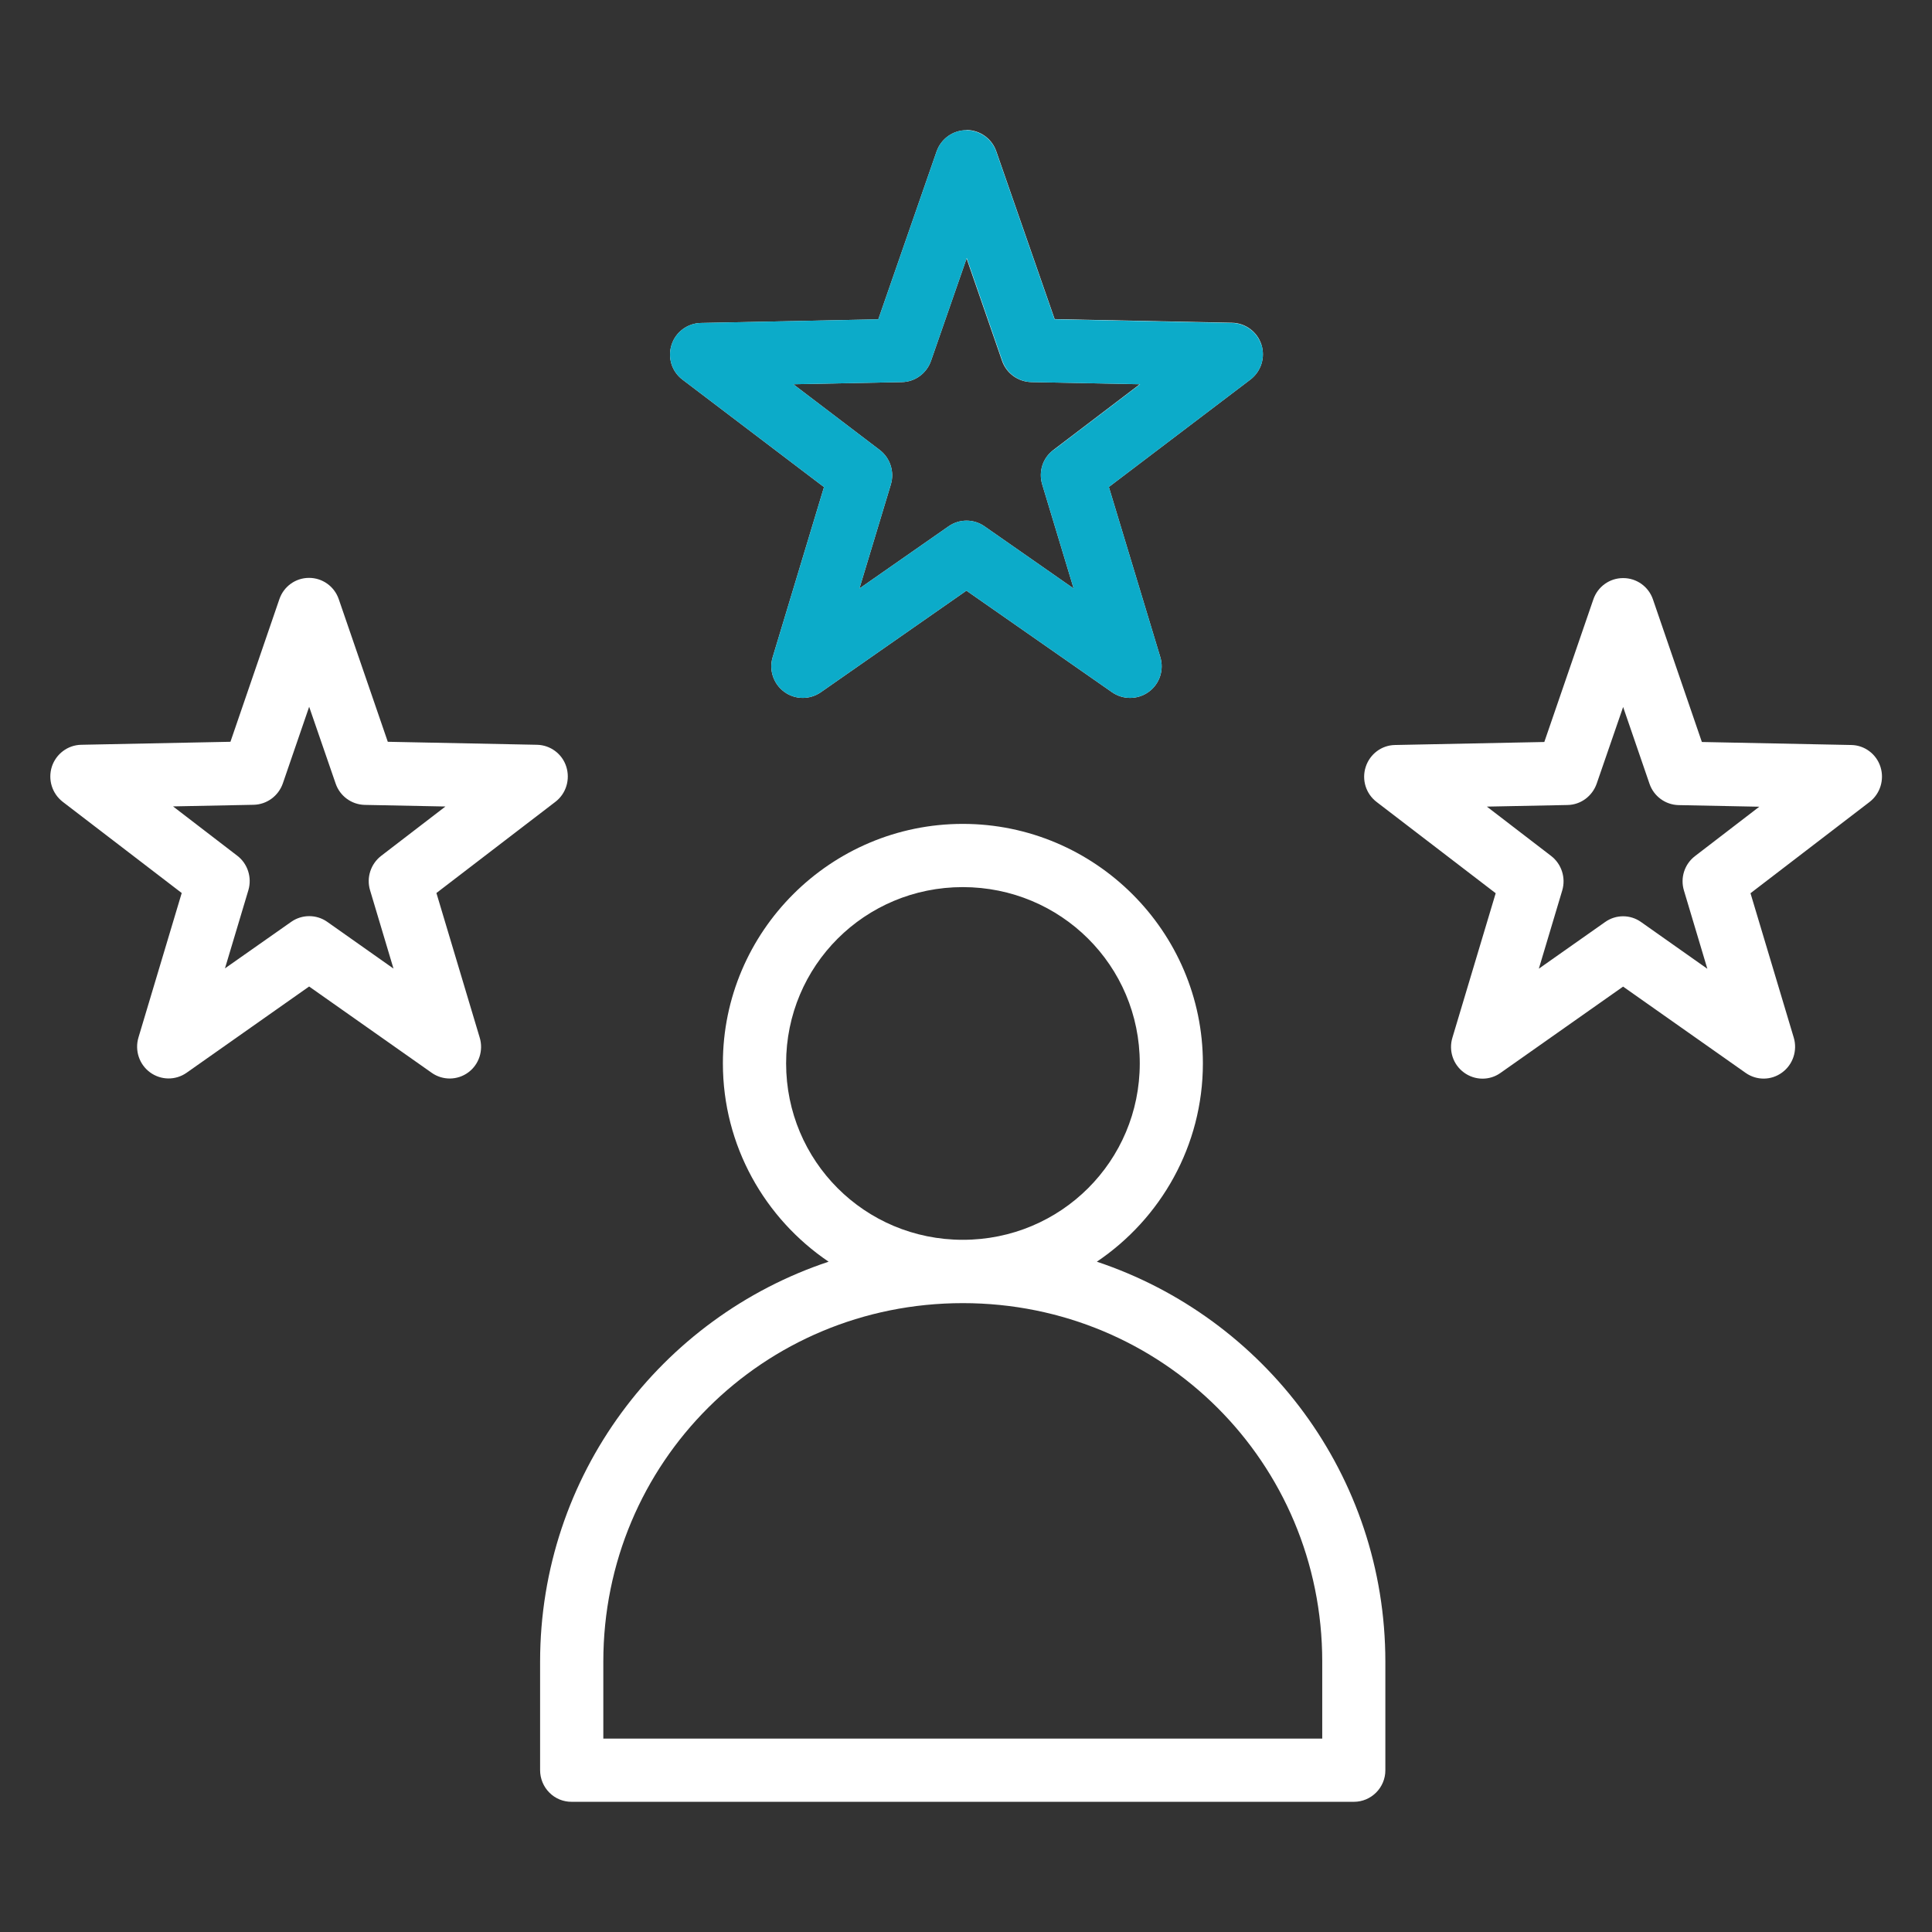
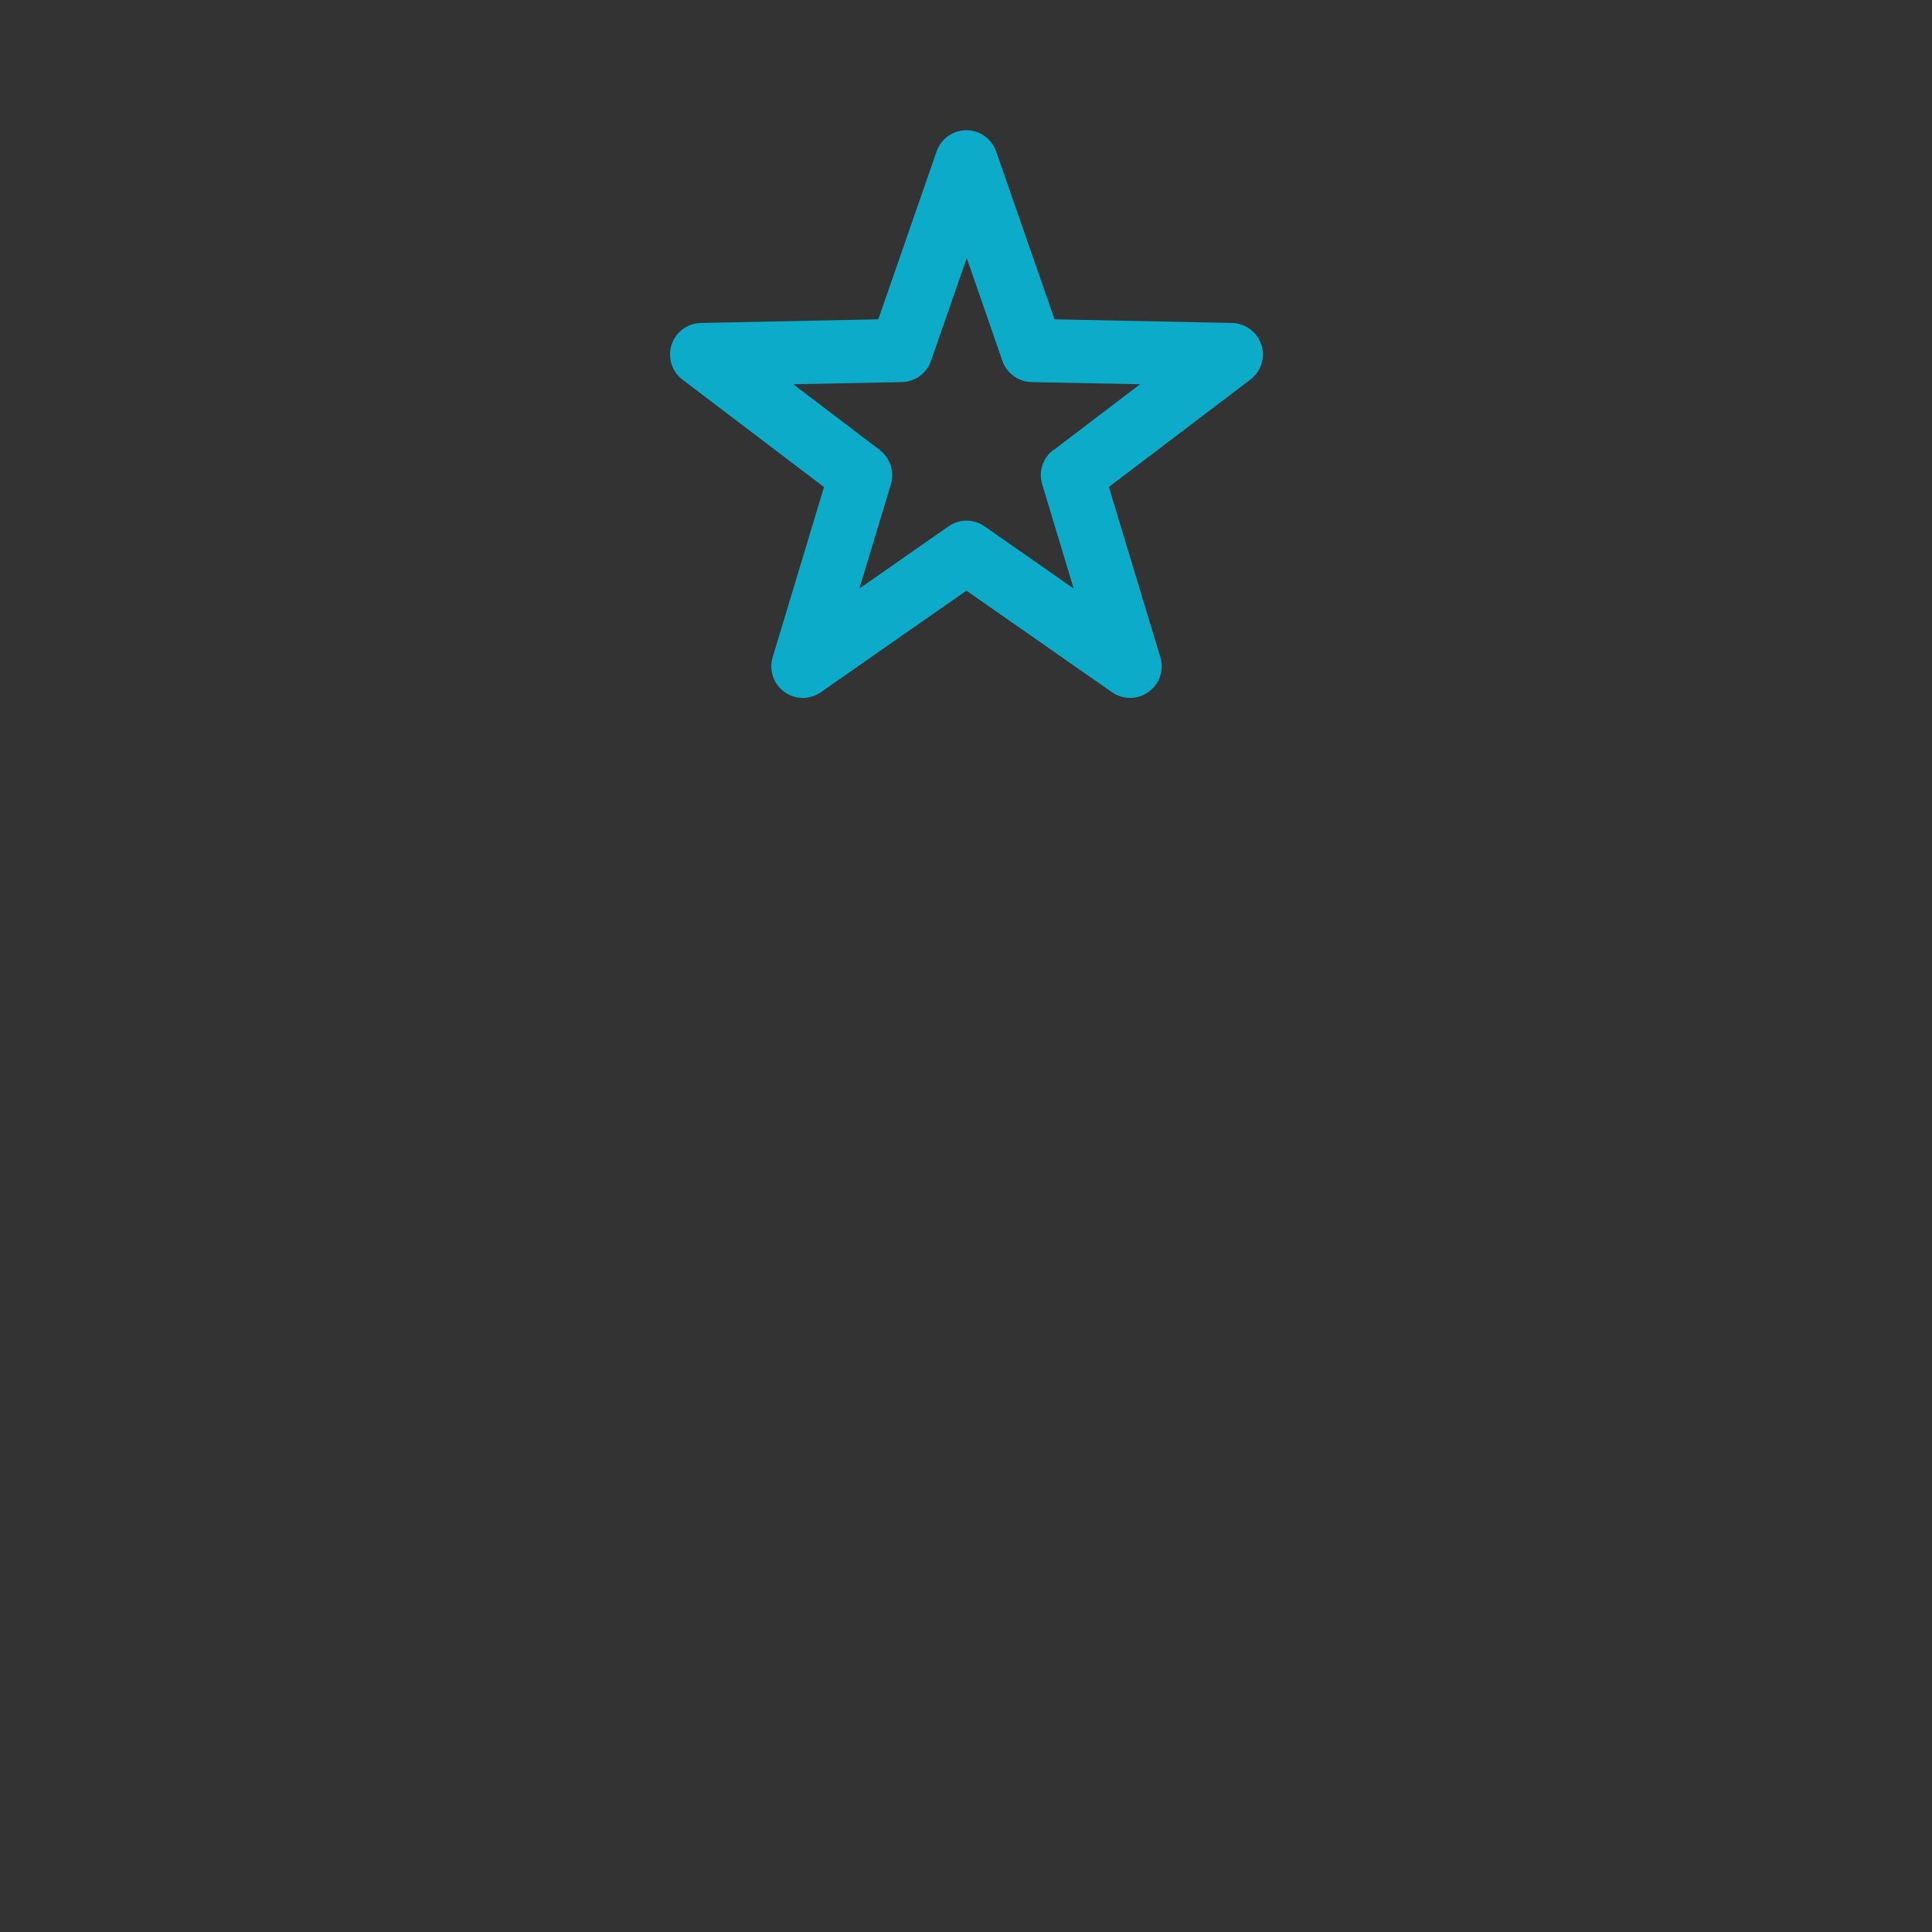
<svg xmlns="http://www.w3.org/2000/svg" viewBox="0 0 180 180">
  <rect x="0" y="0" width="180" height="180" fill="#333333" stroke="none" />
  <defs>
    <style>
      .cls-1 {
        fill: #0CABC9;
      }

      .cls-2 {
        fill: #fff;
      }
      
    </style>
  </defs>
  <g id="Livello_3" data-name="Livello 3">
    <g>
-       <path class="cls-2" d="M90.04,12.13c-1.25,0-2.36,.79-2.78,1.98l-5.43,15.64-16.52,.34h0c-1.25,.02-2.36,.84-2.74,2.03-.39,1.2,.02,2.51,1.03,3.26l13.17,10-4.78,15.84h0c-.37,1.2,.07,2.5,1.08,3.24,1.01,.74,2.38,.75,3.41,.03l13.56-9.46,13.56,9.46c1.03,.72,2.4,.71,3.42-.03,1.02-.74,1.45-2.04,1.08-3.25l-4.79-15.84,13.18-10c1-.76,1.42-2.07,1.03-3.27-.39-1.2-1.49-2.01-2.75-2.03l-16.51-.34-5.44-15.64h0c-.41-1.18-1.52-1.97-2.77-1.98h0Zm0,11.91l3.32,9.58c.4,1.16,1.49,1.95,2.72,1.98l10.11,.2-8.06,6.13c-.98,.74-1.39,2.02-1.03,3.2l2.93,9.7-8.3-5.79h0c-1.01-.71-2.35-.71-3.36,0l-8.3,5.79,2.93-9.7h0c.35-1.18-.06-2.45-1.03-3.2l-8.06-6.13,10.11-.2c1.23-.02,2.31-.81,2.72-1.98l3.33-9.58ZM28.79,53.84c-1.25,0-2.35,.79-2.76,1.98l-4.56,13.29-13.92,.28c-1.24,.03-2.33,.85-2.72,2.04-.38,1.2,.02,2.5,1.01,3.27l11.09,8.5-4.03,13.46h0c-.36,1.21,.07,2.51,1.08,3.25,1.01,.74,2.37,.76,3.4,.04l11.42-8.04,11.42,8.04c1.02,.72,2.39,.71,3.4-.03,1.01-.74,1.44-2.05,1.07-3.26l-4.03-13.46,11.09-8.5c.99-.76,1.39-2.07,1.01-3.27-.38-1.2-1.48-2.01-2.72-2.04l-13.91-.28-4.57-13.29c-.41-1.19-1.52-1.98-2.76-1.98h0Zm122.42,.02c-1.24,0-2.35,.79-2.76,1.98l-4.57,13.29-13.91,.28h0c-1.25,.02-2.34,.84-2.73,2.04-.39,1.2,.02,2.51,1.02,3.27l11.09,8.5-4.03,13.45h0c-.37,1.21,.06,2.52,1.08,3.26,1.01,.74,2.38,.76,3.4,.03l11.42-8.04,11.42,8.04c1.02,.72,2.39,.71,3.4-.04,1.01-.74,1.44-2.05,1.08-3.25l-4.03-13.45,11.09-8.5h0c.99-.76,1.4-2.07,1.02-3.27-.38-1.2-1.48-2.02-2.72-2.04l-13.92-.28-4.56-13.29h0c-.41-1.19-1.52-1.98-2.76-1.98h0Zm-122.42,11.95l2.48,7.19h0c.4,1.17,1.48,1.96,2.71,1.99l7.52,.15-5.99,4.6h0c-.97,.75-1.39,2.03-1.03,3.21l2.18,7.29-6.18-4.36c-1-.7-2.34-.7-3.34,0l-6.18,4.34,2.18-7.28h0c.35-1.18-.06-2.47-1.03-3.21l-5.99-4.6,7.52-.15h0c1.22-.03,2.3-.82,2.71-1.99l2.47-7.19Zm122.42,.02l2.47,7.19c.4,1.17,1.48,1.96,2.71,1.99l7.52,.15-5.99,4.6c-.98,.75-1.39,2.03-1.03,3.21l2.18,7.29-6.18-4.36h0c-1-.71-2.34-.71-3.34,0l-6.18,4.35,2.18-7.29h0c.35-1.18-.06-2.46-1.03-3.21l-5.99-4.6,7.52-.15h0c1.22-.02,2.3-.82,2.71-1.99l2.48-7.19Zm-61.51,10.93c-12.31,0-22.35,10.02-22.35,22.31,0,7.68,3.91,14.46,9.85,18.48-15.63,5.2-26.88,19.91-26.88,37.27v10.1h0c0,.78,.31,1.54,.86,2.09,.55,.56,1.31,.87,2.09,.86H126.14c1.62,0,2.94-1.33,2.93-2.95v-10.1c0-17.36-11.25-32.06-26.88-37.27,5.95-4.01,9.88-10.8,9.88-18.48,0-12.29-10.06-22.31-22.37-22.31h0Zm0,5.89c9.13,0,16.49,7.31,16.49,16.42s-7.35,16.44-16.49,16.44-16.46-7.34-16.46-16.44,7.33-16.42,16.46-16.42Zm0,38.76c18.61,0,33.49,14.85,33.49,33.4v7.17H56.21v-7.17c0-18.55,14.88-33.4,33.49-33.4h0Z" />
      <path class="cls-1" d="M117.51,32.12c-.39-1.2-1.49-2.01-2.75-2.03l-16.51-.34-5.44-15.64h0c-.41-1.18-1.52-1.97-2.77-1.98h0c-1.25,0-2.36,.79-2.78,1.98l-5.43,15.64-16.52,.34h0c-1.25,.02-2.36,.84-2.74,2.03-.39,1.2,.02,2.51,1.03,3.26l13.17,10-4.78,15.84h0c-.37,1.2,.07,2.5,1.08,3.24,1.01,.74,2.38,.75,3.41,.03l13.56-9.46,13.56,9.46c1.03,.72,2.4,.71,3.42-.03,1.02-.74,1.45-2.04,1.08-3.25l-4.79-15.84,13.18-10c1-.76,1.42-2.07,1.03-3.27Zm-19.38,9.81c-.98,.74-1.39,2.02-1.03,3.2l2.93,9.7-8.3-5.79h0c-1.01-.71-2.35-.71-3.36,0l-8.3,5.79,2.93-9.7h0c.35-1.18-.06-2.45-1.03-3.2l-8.06-6.13,10.11-.2c1.23-.02,2.31-.81,2.72-1.98l3.33-9.58,3.32,9.58c.4,1.16,1.49,1.95,2.72,1.98l10.11,.2-8.06,6.13Z" />
    </g>
  </g>
</svg>